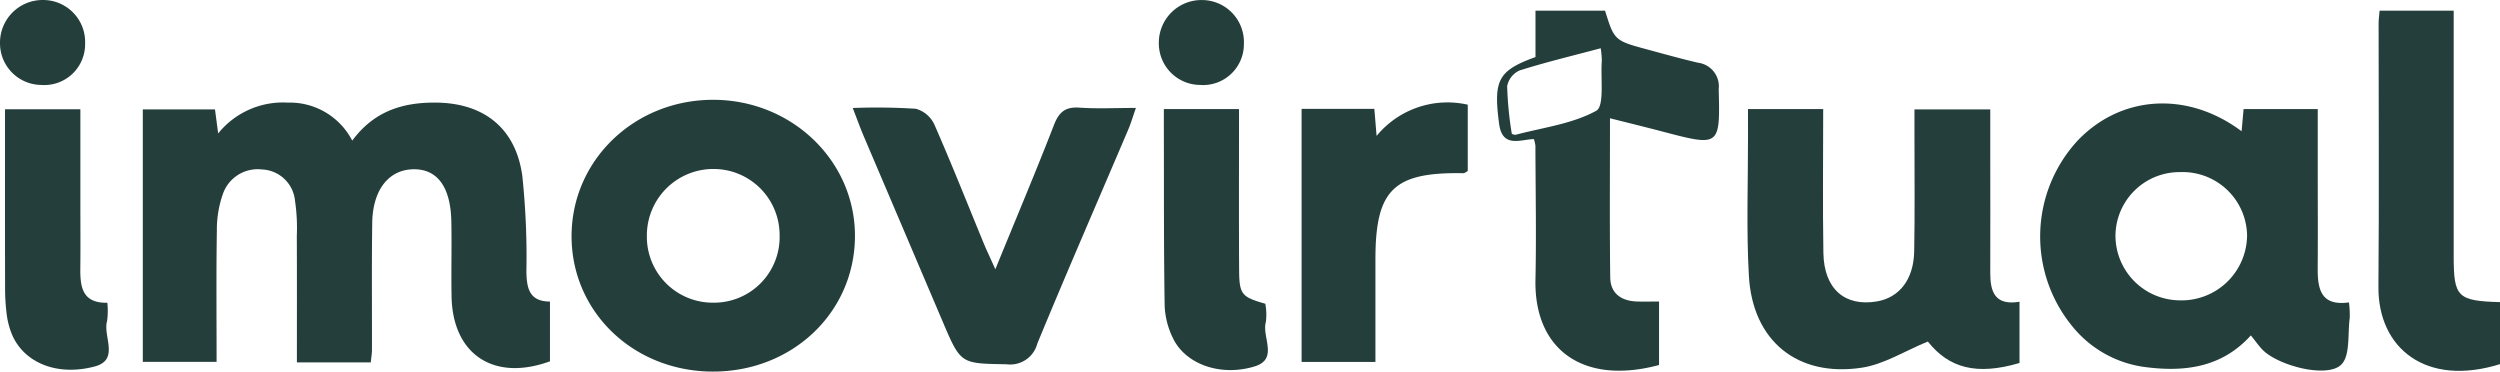
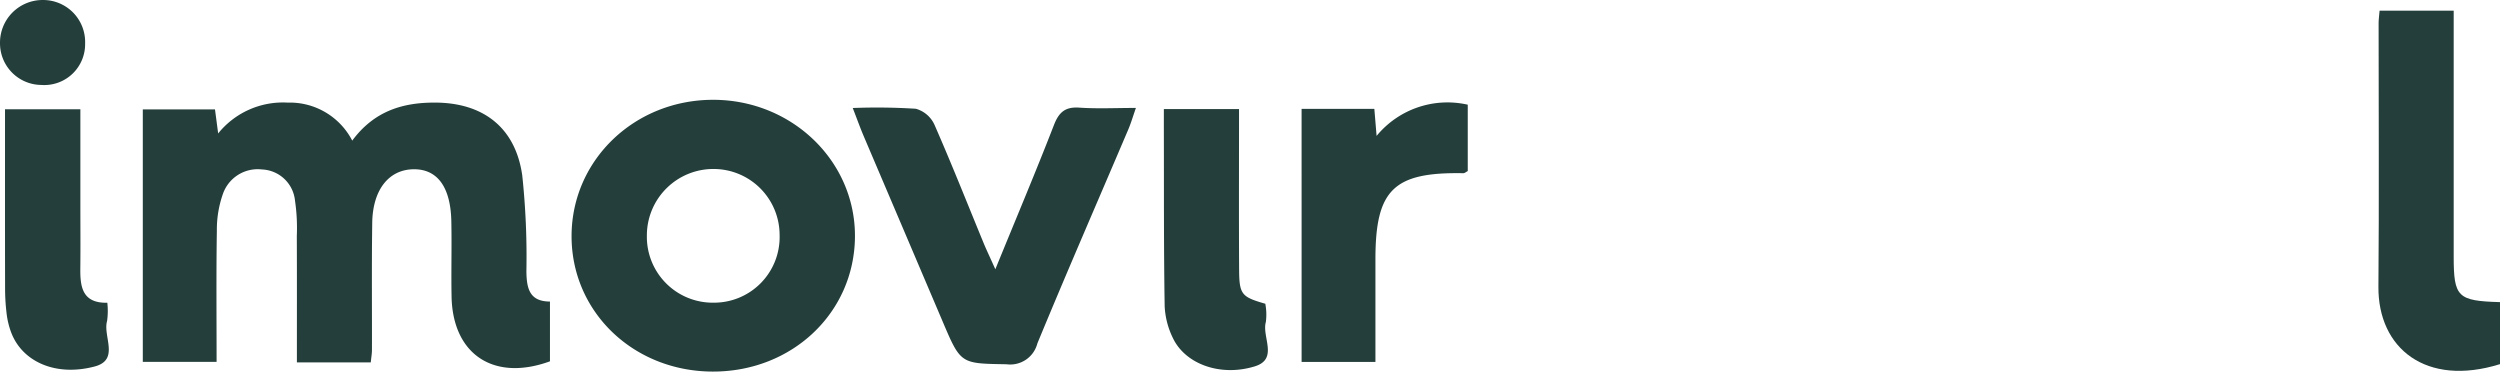
<svg xmlns="http://www.w3.org/2000/svg" width="285.818" height="42.481" viewBox="0 0 285.818 42.481">
  <g id="Group_9239" data-name="Group 9239" transform="translate(0 0)">
    <path id="Path_4674" data-name="Path 4674" d="M1039.759-1034.39v6.831c-6.41,2.347-11.128-.782-11.25-7.407-.053-2.868.033-5.74-.027-8.608-.083-3.947-1.62-5.99-4.355-5.939-2.8.052-4.632,2.349-4.687,6.115-.071,4.841-.02,9.684-.032,14.527,0,.43-.079.861-.135,1.439h-8.447c0-4.849.012-9.661-.009-14.472a21.279,21.279,0,0,0-.207-4.015,3.955,3.955,0,0,0-3.786-3.574,4.21,4.21,0,0,0-4.457,2.8,12.289,12.289,0,0,0-.691,4.2c-.079,4.92-.031,9.842-.031,14.995h-8.436v-28.862h8.252c.1.745.208,1.57.364,2.749a9.516,9.516,0,0,1,7.944-3.524,8.037,8.037,0,0,1,7.385,4.346c2.521-3.408,5.821-4.383,9.588-4.347,5.424.052,9.079,2.883,9.848,8.319a87.978,87.978,0,0,1,.475,10.988C1037.092-1035.918,1037.4-1034.395,1039.759-1034.39Z" transform="translate(-976.883 1068.866)" fill="#243f3b" />
-     <path id="Path_4675" data-name="Path 4675" d="M1418.775-1053.77c.077-.843.147-1.625.229-2.535h8.479v7.38c0,3.587.023,7.174-.006,10.76-.02,2.388.326,4.413,3.573,3.963a10.56,10.56,0,0,1,.088,1.789c-.247,1.838.078,4.341-.989,5.346-1.656,1.559-7.2.088-8.971-1.714-.434-.441-.787-.962-1.342-1.65-3.353,3.719-7.673,4.224-12.25,3.6a12.833,12.833,0,0,1-8.213-4.7,16.178,16.178,0,0,1,.652-21.165C1405.016-1057.922,1412.606-1058.387,1418.775-1053.77Zm.63,12.039a7.363,7.363,0,0,0-7.6-7.367,7.327,7.327,0,0,0-7.448,7.244,7.406,7.406,0,0,0,7.323,7.417A7.491,7.491,0,0,0,1419.4-1041.732Z" transform="translate(-1162.501 1068.775)" fill="#243f3b" />
    <path id="Path_4676" data-name="Path 4676" d="M1100.3-1026.653c-9.089-.024-16.179-6.871-16.127-15.571.052-8.67,7.263-15.542,16.263-15.5,8.973.042,16.185,7.031,16.136,15.638C1116.518-1033.386,1109.393-1026.628,1100.3-1026.653Zm.122-7.877a7.5,7.5,0,0,0,7.535-7.742,7.55,7.55,0,0,0-7.487-7.542,7.6,7.6,0,0,0-7.688,7.629A7.532,7.532,0,0,0,1100.418-1034.53Z" transform="translate(-1018.827 1069.134)" fill="#243f3b" />
-     <path id="Path_4677" data-name="Path 4677" d="M1333.705-1055.759h8.6c0,5.563-.066,11,.022,16.441.066,4.112,2.437,6.176,6.116,5.552,2.563-.435,4.2-2.506,4.265-5.7.084-4.39.028-8.784.031-13.176,0-.971,0-1.942,0-3.076h8.667c0,1.632,0,3.289,0,4.945,0,4.572.018,9.143,0,13.715-.009,2.163.506,3.8,3.344,3.33v7c-4.9,1.451-8.07.59-10.481-2.453-2.616,1.074-4.99,2.6-7.539,2.991-7.373,1.122-12.5-3.064-12.92-10.487-.305-5.361-.088-10.752-.1-16.13C1333.7-1053.691,1333.705-1054.577,1333.705-1055.759Z" transform="translate(-1133.864 1068.227)" fill="#243f3b" />
-     <path id="Path_4678" data-name="Path 4678" d="M1299.042-1043.384v7.257c-8.632,2.33-14.3-1.72-14.129-9.761.108-5.1.008-10.21-.006-15.314a4.614,4.614,0,0,0-.172-.751c-1.512.026-3.608,1.084-3.981-1.759-.65-4.969-.144-6.061,4.161-7.621v-5.307h7.953c1.066,3.42,1.065,3.425,4.928,4.466,1.9.512,3.8,1.047,5.712,1.491a2.722,2.722,0,0,1,2.355,3.019c.167,6.51.131,6.575-6.277,4.887-1.964-.517-3.937-1-6.153-1.558,0,6.241-.047,12.221.029,18.2.023,1.815,1.25,2.681,3.021,2.747C1297.28-1043.359,1298.079-1043.384,1299.042-1043.384Zm-6.668-28.955c-3.283.876-6.317,1.6-9.282,2.542a2.473,2.473,0,0,0-1.415,1.8,40.828,40.828,0,0,0,.528,5.414c.008.065.333.166.477.127,3.1-.822,6.438-1.231,9.172-2.731.97-.532.487-3.727.645-5.709A10.946,10.946,0,0,0,1292.374-1072.339Z" transform="translate(-1109.368 1077.856)" fill="#243f3b" />
    <path id="Path_4679" data-name="Path 4679" d="M1160.136-1037.594c2.4-5.876,4.63-11.153,6.7-16.491.575-1.482,1.306-2.1,2.915-1.986,2.043.14,4.1.034,6.457.034-.347.988-.563,1.737-.866,2.448-3.473,8.156-7.017,16.281-10.4,24.476a3.206,3.206,0,0,1-3.53,2.382c-5.222-.094-5.22,0-7.281-4.845q-4.523-10.627-9.051-21.253c-.411-.966-.763-1.958-1.246-3.2a70.6,70.6,0,0,1,7.213.086,3.324,3.324,0,0,1,2.124,1.814c1.98,4.507,3.79,9.088,5.667,13.641C1159.177-1039.684,1159.555-1038.894,1160.136-1037.594Z" transform="translate(-1046.342 1068.377)" fill="#243f3b" />
    <path id="Path_4680" data-name="Path 4680" d="M1481.409-1043.312v7.089c-8.487,2.647-13.959-1.834-13.9-8.853.086-10.042.018-20.086.022-30.13,0-.43.065-.86.112-1.429h8.472v2.828q0,12.644,0,25.288C1476.119-1043.892,1476.552-1043.45,1481.409-1043.312Z" transform="translate(-1195.591 1077.853)" fill="#243f3b" />
    <path id="Path_4681" data-name="Path 4681" d="M1239.054-1056.4h8.318c.08.963.152,1.823.257,3.088a10.487,10.487,0,0,1,10.422-3.569v7.589c-.2.1-.353.247-.5.244-7.985-.14-10.053,1.881-10.055,9.844,0,3.837,0,7.674,0,11.73h-8.44Z" transform="translate(-1090.247 1068.85)" fill="#243f3b" />
    <path id="Path_4682" data-name="Path 4682" d="M975.675-1033.6a8.359,8.359,0,0,1-.026,2.077c-.513,1.75,1.478,4.445-1.432,5.213-4.463,1.177-8.279-.559-9.538-3.9a9.258,9.258,0,0,1-.511-2.081,23.993,23.993,0,0,1-.183-2.943c-.015-6.781-.008-13.562-.008-20.486h8.616c0,3.651,0,7.284,0,10.916,0,2.418.022,4.835-.006,7.253C972.562-1035.433,972.8-1033.536,975.675-1033.6Z" transform="translate(-963.404 1068.212)" fill="#243f3b" />
    <path id="Path_4683" data-name="Path 4683" d="M1209.831-1055.754h8.595c0,6.187-.023,12.247.01,18.308.016,2.895.266,3.165,2.994,3.947a6.666,6.666,0,0,1,.065,2.079c-.492,1.7,1.477,4.24-1.276,5.083-3.977,1.218-7.989-.3-9.371-3.277a9.223,9.223,0,0,1-.924-3.6c-.105-6.535-.075-13.071-.092-19.606C1209.829-1053.708,1209.831-1054.592,1209.831-1055.754Z" transform="translate(-1076.771 1068.225)" fill="#243f3b" />
-     <path id="Path_4684" data-name="Path 4684" d="M972.646-1073.911a4.666,4.666,0,0,1-5.007,4.728,4.763,4.763,0,0,1-4.724-4.79,4.874,4.874,0,0,1,4.915-4.921A4.8,4.8,0,0,1,972.646-1073.911Z" transform="translate(-962.915 1078.895)" fill="#243f3b" />
-     <path id="Path_4685" data-name="Path 4685" d="M1218.49-1073.895a4.668,4.668,0,0,1-5.025,4.71,4.75,4.75,0,0,1-4.7-4.807,4.875,4.875,0,0,1,4.93-4.9A4.806,4.806,0,0,1,1218.49-1073.895Z" transform="translate(-1076.279 1078.896)" fill="#243f3b" />
+     <path id="Path_4684" data-name="Path 4684" d="M972.646-1073.911a4.666,4.666,0,0,1-5.007,4.728,4.763,4.763,0,0,1-4.724-4.79,4.874,4.874,0,0,1,4.915-4.921A4.8,4.8,0,0,1,972.646-1073.911" transform="translate(-962.915 1078.895)" fill="#243f3b" />
  </g>
</svg>